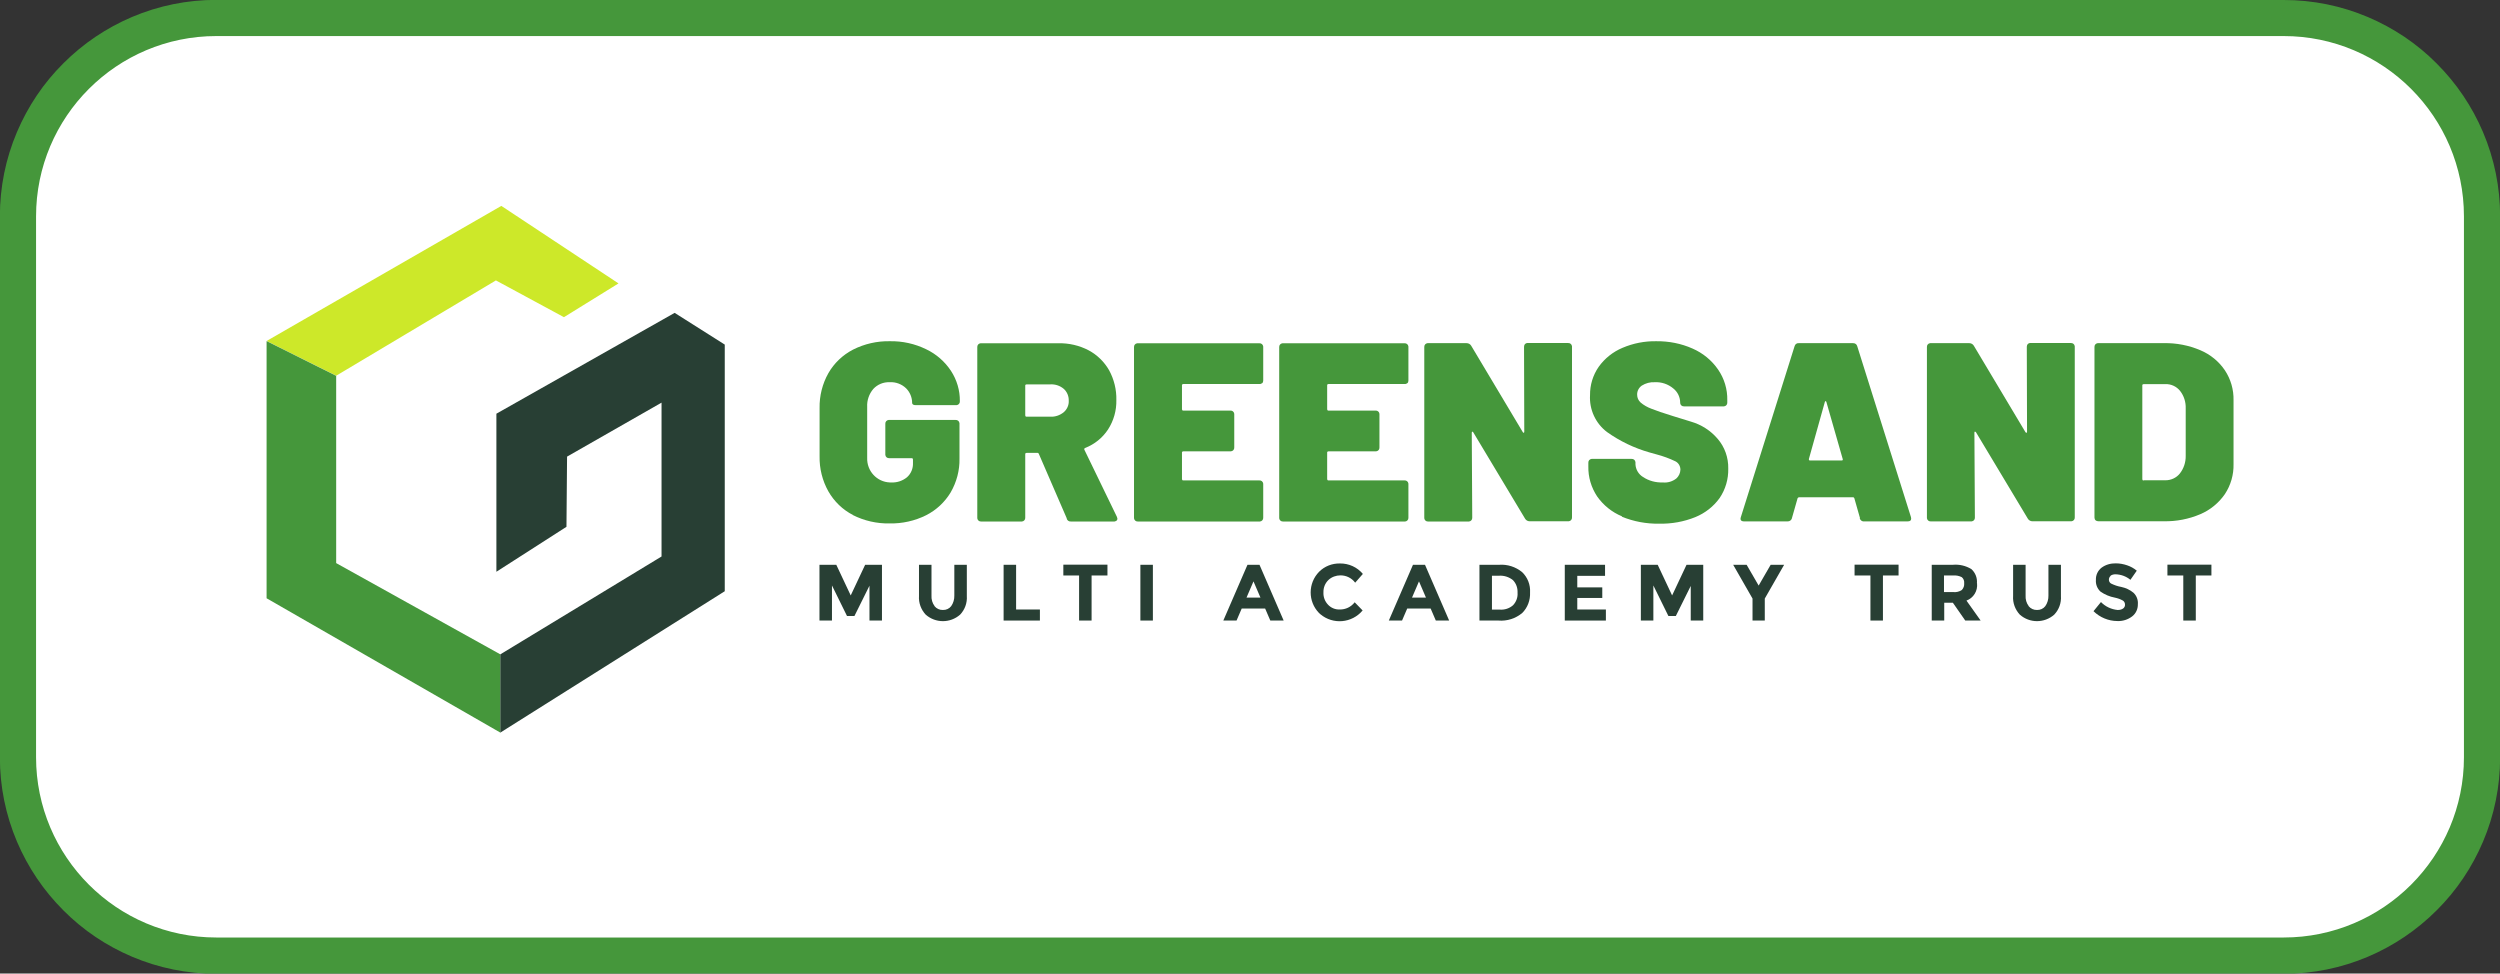
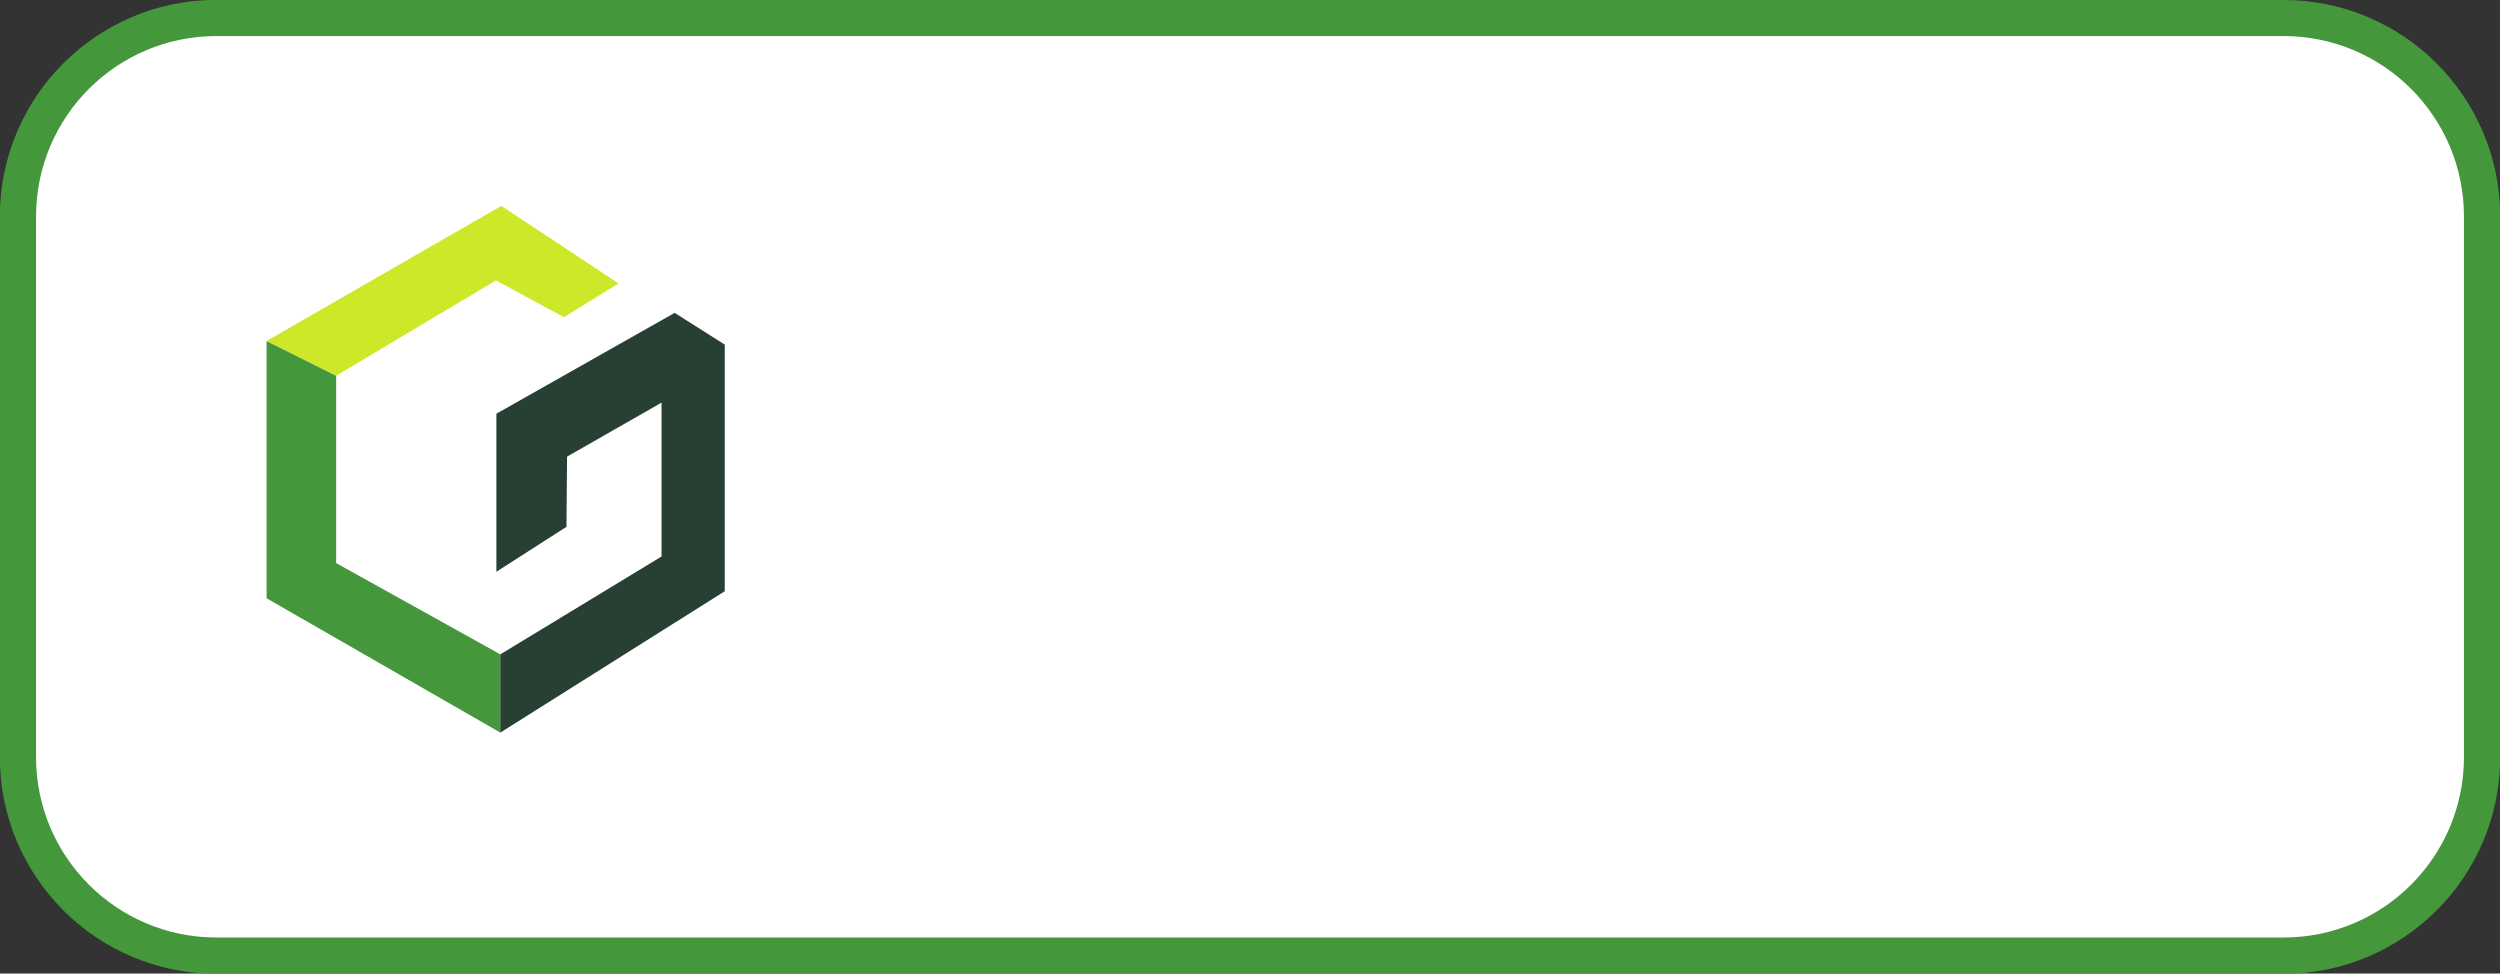
<svg xmlns="http://www.w3.org/2000/svg" id="a" viewBox="0 0 208 81">
  <rect x="0" y="0" width="208" height="81" fill="#333333" stroke="none" />
  <defs>
    <clipPath id="i">
-       <rect x="22.17" y="17.13" width="163.67" height="43.83" fill="none" stroke-width="0" />
-     </clipPath>
+       </clipPath>
  </defs>
  <g id="b">
    <g id="c">
      <path d="m190,79.5H18c-2.23,0-4.39-.44-6.42-1.3-1.96-.83-3.73-2.02-5.24-3.54-1.51-1.51-2.7-3.28-3.54-5.24-.86-2.04-1.3-4.2-1.3-6.42V18c0-2.23.44-4.39,1.3-6.42.83-1.96,2.02-3.73,3.54-5.24,1.51-1.51,3.28-2.7,5.24-3.54,2.04-.86,4.2-1.3,6.42-1.3h172c2.23,0,4.39.44,6.42,1.3,1.96.83,3.73,2.02,5.24,3.54,1.51,1.51,2.7,3.28,3.54,5.24.86,2.04,1.3,4.2,1.3,6.42v45c0,2.23-.44,4.39-1.3,6.42-.83,1.97-2.02,3.73-3.54,5.24-1.51,1.51-3.28,2.7-5.24,3.54-2.04.86-4.2,1.3-6.42,1.3Z" fill="#fff" stroke-width="0" />
      <path d="m18,3c-8.28,0-15,6.72-15,15v45c0,8.28,6.72,15,15,15h172c8.28,0,15-6.72,15-15V18c0-8.28-6.72-15-15-15H18m0-3h172c2.43,0,4.79.48,7.01,1.42,2.14.91,4.07,2.2,5.72,3.86,1.65,1.65,2.95,3.58,3.86,5.72.94,2.22,1.42,4.58,1.42,7.01v45c0,2.43-.48,4.79-1.42,7.01-.91,2.14-2.2,4.07-3.86,5.72-1.65,1.65-3.58,2.95-5.72,3.86-2.22.94-4.58,1.42-7.01,1.42H18c-2.43,0-4.79-.48-7.01-1.42-2.14-.91-4.07-2.2-5.72-3.86-1.65-1.65-2.95-3.58-3.86-5.72-.94-2.22-1.42-4.58-1.42-7.01V18c0-2.43.48-4.79,1.42-7.01.91-2.14,2.2-4.07,3.86-5.72,1.65-1.65,3.58-2.95,5.72-3.86,2.22-.94,4.58-1.42,7.01-1.42Z" fill="#45973b" stroke-width="0" />
    </g>
    <g id="d">
      <path id="e" d="m41.71,17.13l-19.53,11.24,5.79,2.89,13.29-7.93,5.66,3.06,4.54-2.81-9.75-6.45Z" fill="#cde829" stroke-width="0" />
      <path id="f" d="m22.17,49.77l19.47,11.19v-6.51l-13.67-7.6v-15.58l-5.79-2.89v21.4Z" fill="#45973b" stroke-width="0" />
      <path id="g" d="m41.3,34.43v13.14l5.83-3.74.05-5.84,7.86-4.49v12.8l-13.41,8.14v6.51l18.67-11.76v-20.52l-4.17-2.64-14.83,8.39Z" fill="#283f34" stroke-width="0" />
      <g id="h">
        <g clip-path="url(#i)">
          <g id="j">
            <path id="k" d="m70.97,42.85c-.86-.44-1.57-1.13-2.05-1.97-.5-.89-.75-1.9-.73-2.92v-4c-.02-1.02.23-2.02.73-2.91.48-.84,1.2-1.52,2.05-1.96.95-.48,2-.72,3.06-.7,1.05-.02,2.09.21,3.03.67.84.4,1.56,1.03,2.07,1.81.48.74.74,1.61.73,2.5v.02c.01.16-.1.3-.27.32-.02,0-.03,0-.05,0h-3.33c-.21,0-.32-.06-.32-.19,0-.45-.18-.89-.5-1.21-.36-.35-.86-.54-1.37-.51-.51-.02-1.01.18-1.36.56-.35.41-.54.95-.51,1.49v4.24c-.04,1.09.8,2.01,1.89,2.05.05,0,.09,0,.14,0,.47.02.92-.14,1.28-.43.34-.3.52-.74.5-1.2v-.28c0-.05-.03-.1-.08-.11,0,0-.02,0-.03,0h-1.87c-.16.01-.3-.1-.32-.27,0-.02,0-.03,0-.05v-2.54c-.01-.16.1-.3.27-.32.02,0,.03,0,.05,0h5.53c.16-.01.3.1.32.27,0,.02,0,.03,0,.05v2.9c.02.98-.24,1.95-.73,2.8-.49.82-1.2,1.48-2.05,1.91-.94.47-1.99.7-3.04.68-1.06.02-2.11-.22-3.06-.7" fill="#45973b" stroke-width="0" />
-             <path id="l" d="m88.76,43.14l-2.33-5.38c-.02-.05-.07-.09-.13-.08h-.89c-.05,0-.1.03-.11.08,0,0,0,.02,0,.03v5.28c.01.16-.1.3-.27.32-.02,0-.03,0-.05,0h-3.35c-.16.01-.3-.1-.32-.27,0-.02,0-.03,0-.05v-14.19c-.01-.16.1-.3.27-.32.02,0,.03,0,.05,0h6.42c.88-.02,1.75.18,2.53.59.71.38,1.3.96,1.7,1.66.41.76.62,1.61.6,2.47.02.87-.22,1.72-.69,2.45-.46.7-1.12,1.23-1.9,1.54-.05.01-.09.07-.08.12,0,0,0,.02.01.03l2.71,5.59s.03.1.04.15c0,.07-.03.13-.09.17-.06.04-.14.07-.21.06h-3.56c-.16.02-.31-.08-.36-.23m-3.45-11.08v2.48c0,.05.03.1.08.11,0,0,.02,0,.03,0h1.99c.4.02.79-.12,1.1-.37.28-.24.44-.6.42-.96.01-.38-.14-.74-.42-.99-.31-.26-.7-.39-1.1-.37h-1.99c-.05,0-.1.03-.11.08,0,0,0,.02,0,.03" fill="#45973b" stroke-width="0" />
            <path id="m" d="m105.01,31.87c-.06.06-.15.09-.23.08h-6.33c-.05,0-.1.03-.11.08,0,0,0,.02,0,.03v1.99c0,.05.03.1.08.11,0,0,.02,0,.03,0h3.92c.16-.01.3.1.32.27,0,.02,0,.03,0,.05v2.75c.01.16-.1.3-.27.32-.02,0-.03,0-.05,0h-3.92c-.05,0-.1.03-.11.08,0,0,0,.02,0,.03v2.2c0,.05.03.1.08.11,0,0,.02,0,.03,0h6.33c.16-.01.3.1.32.27,0,.02,0,.03,0,.05v2.78c.01.16-.1.3-.27.32-.02,0-.03,0-.05,0h-10.11c-.16.01-.3-.1-.32-.27,0-.02,0-.03,0-.05v-14.19c-.01-.16.1-.3.27-.32.02,0,.03,0,.05,0h10.11c.16-.01.3.1.32.27,0,.02,0,.03,0,.05v2.78c0,.09-.03.17-.08.23" fill="#45973b" stroke-width="0" />
-             <path id="n" d="m117.09,31.87c-.06.06-.15.09-.23.08h-6.33c-.05,0-.1.03-.11.08,0,0,0,.02,0,.03v1.99c0,.05.03.1.08.11,0,0,.02,0,.03,0h3.92c.16-.01.3.1.32.27,0,.02,0,.03,0,.05v2.75c.01.16-.1.3-.27.32-.02,0-.03,0-.05,0h-3.92c-.05,0-.1.03-.11.08,0,0,0,.02,0,.03v2.2c0,.05.03.1.08.11,0,0,.02,0,.03,0h6.33c.16-.01.3.1.32.27,0,.02,0,.03,0,.05v2.78c.01.16-.1.3-.27.32-.02,0-.03,0-.05,0h-10.11c-.16.01-.3-.1-.32-.27,0-.02,0-.03,0-.05v-14.19c-.01-.16.1-.3.27-.32.02,0,.03,0,.05,0h10.11c.16-.01.3.1.32.27,0,.02,0,.03,0,.05v2.78c0,.09-.03.17-.08.23" fill="#45973b" stroke-width="0" />
            <path id="o" d="m126.89,28.62c.06-.06.15-.09.23-.08h3.35c.16-.01.3.1.32.27,0,.02,0,.03,0,.05v14.19c.01.16-.1.3-.27.32-.02,0-.03,0-.05,0h-3.2c-.16,0-.3-.08-.38-.21l-4.32-7.2s-.06-.06-.08-.05-.04.04-.04.1l.04,7.06c.01.16-.1.3-.27.32-.02,0-.03,0-.05,0h-3.35c-.16.01-.3-.1-.32-.27,0-.02,0-.03,0-.05v-14.2c-.01-.16.1-.3.27-.32.02,0,.03,0,.05,0h3.2c.16,0,.3.08.38.21l4.3,7.2s.06.06.08.05.04-.04.04-.1l-.02-7.06c0-.09.03-.17.08-.23" fill="#45973b" stroke-width="0" />
            <path id="p" d="m134.95,42.96c-.83-.34-1.55-.92-2.07-1.66-.49-.74-.75-1.61-.73-2.5v-.3c-.01-.16.1-.3.27-.32.02,0,.03,0,.05,0h3.28c.16-.01.3.1.32.27,0,.02,0,.03,0,.05v.13c.02.43.26.83.62,1.05.49.33,1.07.48,1.66.46.4.04.8-.08,1.12-.33.21-.19.33-.45.34-.73,0-.3-.16-.57-.42-.7-.5-.24-1.02-.43-1.55-.57l-.61-.17c-1.26-.36-2.45-.93-3.52-1.69-.96-.72-1.49-1.88-1.42-3.07-.01-.84.24-1.67.72-2.36.5-.7,1.19-1.25,1.98-1.58.89-.38,1.86-.57,2.83-.55,1.03-.01,2.06.19,3,.61.85.37,1.59.97,2.12,1.74.52.75.79,1.65.77,2.56v.19c.01.16-.1.3-.27.32-.02,0-.03,0-.05,0h-3.28c-.16.01-.3-.1-.32-.27,0-.02,0-.03,0-.05v-.02c-.01-.45-.22-.87-.57-1.15-.43-.36-.98-.55-1.55-.52-.38-.02-.75.08-1.07.28-.25.17-.4.46-.39.76,0,.25.1.48.29.65.26.22.56.39.88.51.4.16,1,.37,1.82.62.11.04.61.19,1.49.46.86.25,1.63.74,2.21,1.42.6.69.91,1.58.89,2.49.02.87-.23,1.73-.72,2.45-.51.71-1.21,1.25-2.01,1.58-.96.39-1.98.57-3.01.55-1.07.02-2.13-.18-3.11-.58" fill="#45973b" stroke-width="0" />
            <path id="q" d="m154.75,43.1l-.47-1.65c-.03-.06-.06-.08-.11-.08h-4.5s-.08.03-.11.08l-.47,1.65c-.03.17-.19.29-.36.28h-3.62c-.25,0-.35-.12-.27-.36l4.47-14.22c.04-.16.19-.27.36-.25h4.49c.17-.01.32.09.36.25l4.47,14.22s.02.08.02.13c0,.16-.1.23-.3.23h-3.62c-.17.02-.33-.1-.36-.28m-4.15-4.79h2.65c.08,0,.11-.04.08-.13l-1.36-4.75s-.04-.06-.06-.06-.05.02-.06.06l-1.33,4.75c-.01.08.01.13.08.13" fill="#45973b" stroke-width="0" />
            <path id="r" d="m168.72,28.62c.06-.06.15-.09.23-.08h3.35c.16-.01.3.1.32.27,0,.02,0,.03,0,.05v14.19c.01.16-.1.3-.27.32-.02,0-.03,0-.05,0h-3.2c-.16,0-.3-.08-.38-.21l-4.32-7.2s-.06-.06-.09-.05-.04.04-.04.1l.04,7.05c.01.16-.1.3-.27.32-.02,0-.03,0-.05,0h-3.35c-.16.01-.3-.1-.32-.27,0-.02,0-.03,0-.05v-14.19c-.01-.16.1-.3.27-.32.02,0,.03,0,.05,0h3.2c.16,0,.3.08.38.21l4.3,7.2s.06.06.09.05.04-.04.04-.1l-.02-7.06c0-.09.03-.17.09-.23" fill="#45973b" stroke-width="0" />
            <path id="s" d="m174.35,43.29c-.06-.06-.09-.15-.09-.23v-14.19c-.01-.16.1-.3.27-.32.02,0,.03,0,.05,0h5.45c1.04-.02,2.08.18,3.04.59.83.35,1.54.93,2.04,1.67.49.74.74,1.61.72,2.5v5.3c.02.89-.23,1.76-.72,2.5-.51.74-1.22,1.32-2.04,1.67-.96.41-2,.61-3.04.59h-5.45c-.09,0-.17-.03-.23-.08m4-3.33h1.82c.46,0,.9-.2,1.19-.56.33-.42.5-.94.49-1.47v-3.94c.02-.53-.14-1.05-.47-1.47-.3-.37-.75-.58-1.23-.56h-1.8c-.05,0-.1.03-.11.08,0,0,0,.02,0,.03v7.8c0,.05.03.1.08.11,0,0,.02,0,.03,0" fill="#45973b" stroke-width="0" />
            <path id="t" d="m72.35,48.71l-1.26,2.54h-.62l-1.25-2.54v2.92h-1.04v-4.64h1.4l1.2,2.55,1.2-2.55h1.4v4.64h-1.04v-2.92Z" fill="#283f34" stroke-width="0" />
            <path id="u" d="m77.75,50.43c.17.21.43.33.7.32.27.01.53-.11.69-.32.18-.26.27-.57.26-.88v-2.56h1.04v2.6c.04.57-.16,1.13-.56,1.55-.82.72-2.04.72-2.86,0-.39-.42-.6-.98-.56-1.55v-2.6h1.04v2.56c-.02.31.07.63.26.88" fill="#283f34" stroke-width="0" />
            <path id="v" d="m83.5,51.63v-4.64h1.04v3.72h1.98v.92h-3.01Z" fill="#283f34" stroke-width="0" />
            <path id="w" d="m90.82,47.88v3.75h-1.04v-3.75h-1.31v-.9h3.67v.9h-1.32Z" fill="#283f34" stroke-width="0" />
            <rect id="x" x="94.88" y="46.99" width="1.04" height="4.64" fill="#283f34" stroke-width="0" />
            <path id="y" d="m105.69,51.63l-.43-1h-1.95l-.43,1h-1.1l2.01-4.64h1l2.01,4.64h-1.1Zm-1.4-3.26l-.58,1.35h1.16l-.58-1.35Z" fill="#283f34" stroke-width="0" />
            <path id="z" d="m111.46,50.71c.49.01.95-.21,1.25-.6l.66.68c-.89,1.06-2.46,1.2-3.52.31-.04-.03-.07-.06-.11-.1-.93-.96-.92-2.48.01-3.43.46-.46,1.08-.7,1.73-.69.74-.01,1.44.31,1.91.87l-.64.73c-.29-.39-.74-.61-1.22-.61-.37,0-.73.13-1,.38-.28.27-.43.64-.42,1.03-.02.39.12.76.39,1.04.25.26.59.4.95.39" fill="#283f34" stroke-width="0" />
            <path id="aa" d="m119.46,51.63l-.43-1h-1.95l-.43,1h-1.1l2.01-4.64h1l2.01,4.64h-1.1Zm-1.4-3.26l-.58,1.35h1.16l-.58-1.35Z" fill="#283f34" stroke-width="0" />
            <path id="ab" d="m126.64,47.6c.46.44.7,1.06.66,1.69.03.64-.2,1.26-.65,1.71-.55.46-1.26.69-1.98.63h-1.58v-4.64h1.64c.69-.05,1.37.17,1.91.61m-.76,2.76c.27-.28.41-.66.38-1.04.02-.39-.11-.77-.38-1.05-.33-.27-.75-.4-1.17-.37h-.58v2.82h.66c.4.03.79-.1,1.09-.36" fill="#283f34" stroke-width="0" />
            <path id="ac" d="m133.54,46.99v.92h-2.31v.96h2.08v.88h-2.08v.96h2.38v.92h-3.42v-4.64h3.35Z" fill="#283f34" stroke-width="0" />
            <path id="ad" d="m140.69,48.71l-1.26,2.54h-.62l-1.25-2.54v2.92h-1.04v-4.64h1.4l1.2,2.55,1.2-2.55h1.39v4.64h-1.04v-2.92Z" fill="#283f34" stroke-width="0" />
            <path id="ae" d="m146.85,51.63h-1.04v-1.83l-1.61-2.81h1.12l1,1.73,1-1.73h1.12l-1.61,2.81v1.83Z" fill="#283f34" stroke-width="0" />
            <path id="af" d="m156.66,47.88v3.75h-1.04v-3.75h-1.32v-.9h3.66v.9h-1.31Z" fill="#283f34" stroke-width="0" />
            <path id="ag" d="m164.49,48.53c.07.63-.29,1.22-.88,1.44l1.18,1.66h-1.28l-1.03-1.48h-.72v1.48h-1.04v-4.64h1.76c.54-.05,1.08.08,1.54.36.33.3.5.73.46,1.18m-1.25.55c.14-.15.21-.35.19-.55.02-.19-.05-.39-.2-.51-.22-.11-.46-.16-.7-.14h-.78v1.38h.76c.25.03.51-.03.72-.17" fill="#283f34" stroke-width="0" />
            <path id="ah" d="m168.78,50.43c.17.21.43.33.7.32.27.01.53-.11.69-.32.18-.26.27-.57.26-.88v-2.56h1.04v2.6c.04.57-.16,1.13-.56,1.55-.82.72-2.04.72-2.86,0-.39-.42-.6-.98-.56-1.55v-2.6h1.04v2.56c-.02.31.07.63.26.88" fill="#283f34" stroke-width="0" />
            <path id="ai" d="m175.61,47.91c-.1.08-.15.2-.15.32,0,.13.07.26.18.32.27.13.55.23.84.28.38.08.73.24,1.03.49.26.25.39.6.36.95.01.39-.16.77-.47,1.01-.35.27-.79.41-1.23.39-.74,0-1.46-.3-1.99-.82l.62-.76c.37.38.86.61,1.39.66.16,0,.32-.03.45-.12.11-.08.17-.2.16-.33,0-.13-.06-.26-.17-.33-.21-.12-.44-.2-.68-.25-.43-.08-.83-.25-1.19-.5-.27-.25-.41-.61-.38-.97-.02-.4.16-.78.47-1.02.34-.25.76-.37,1.19-.36.32,0,.63.06.93.16.3.1.57.25.81.45l-.53.76c-.35-.29-.79-.45-1.25-.46-.15,0-.29.04-.41.12" fill="#283f34" stroke-width="0" />
-             <path id="aj" d="m182.69,47.88v3.75h-1.04v-3.75h-1.32v-.9h3.66v.9h-1.31Z" fill="#283f34" stroke-width="0" />
          </g>
        </g>
      </g>
    </g>
  </g>
</svg>